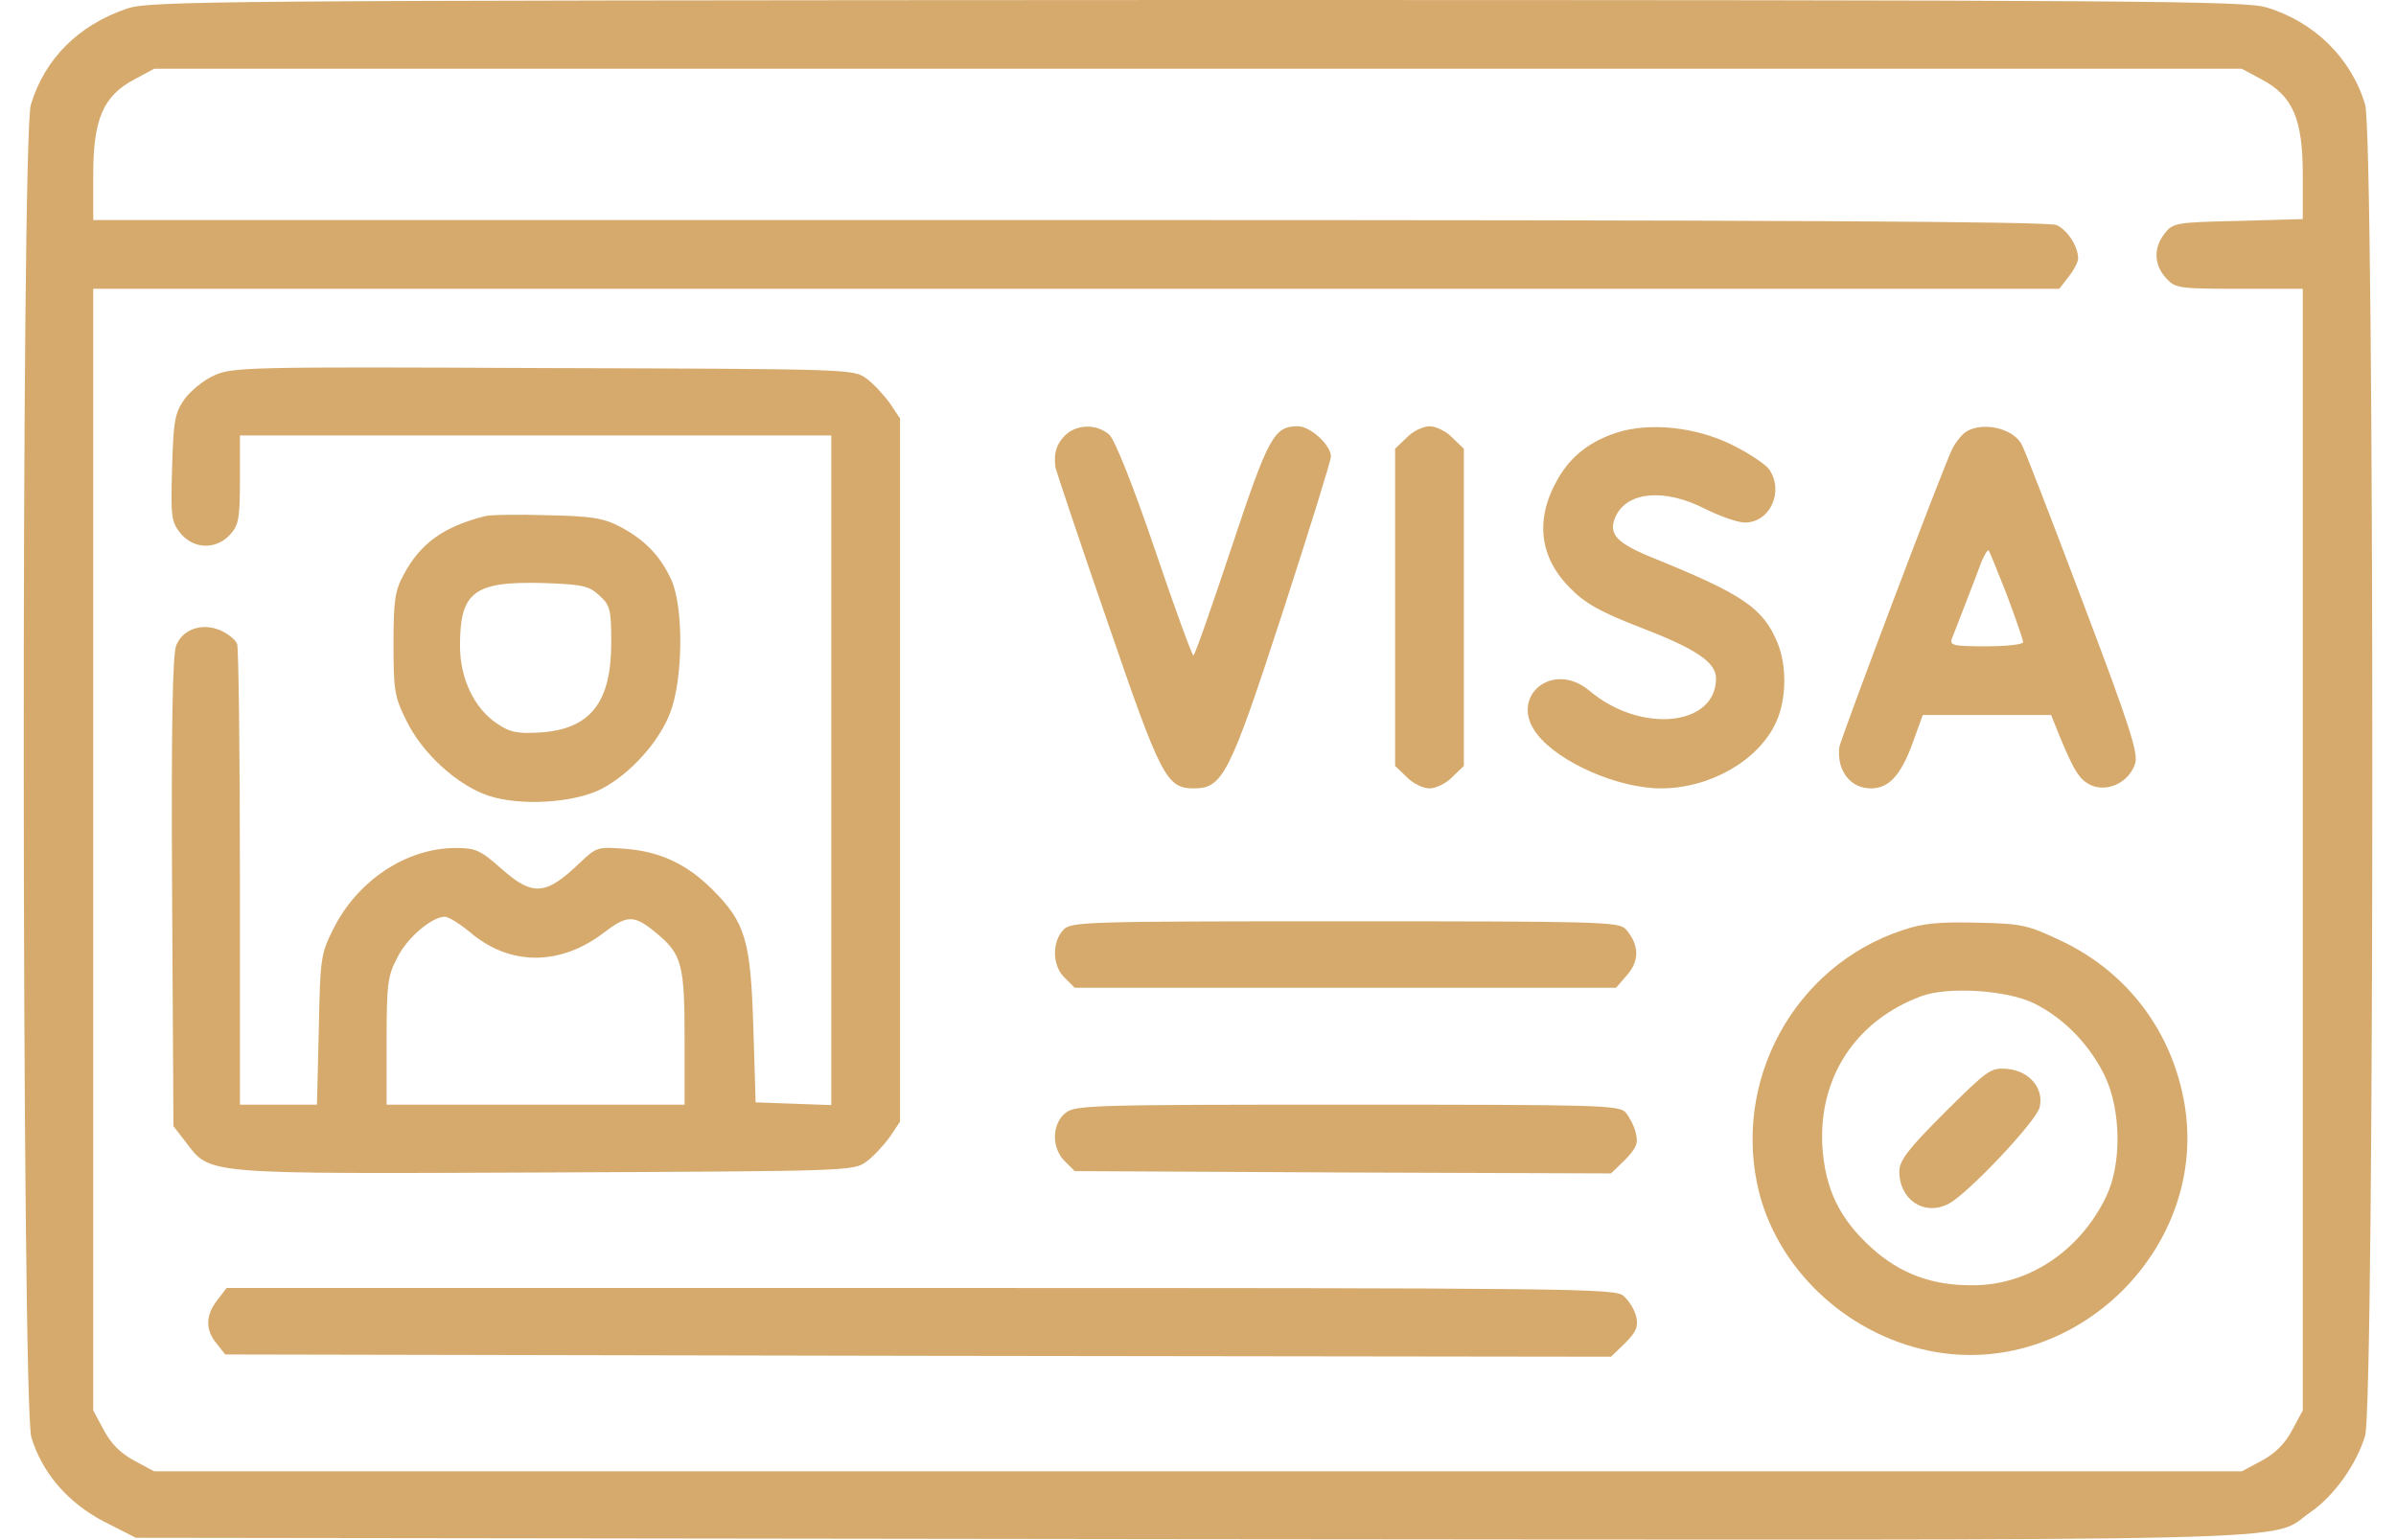
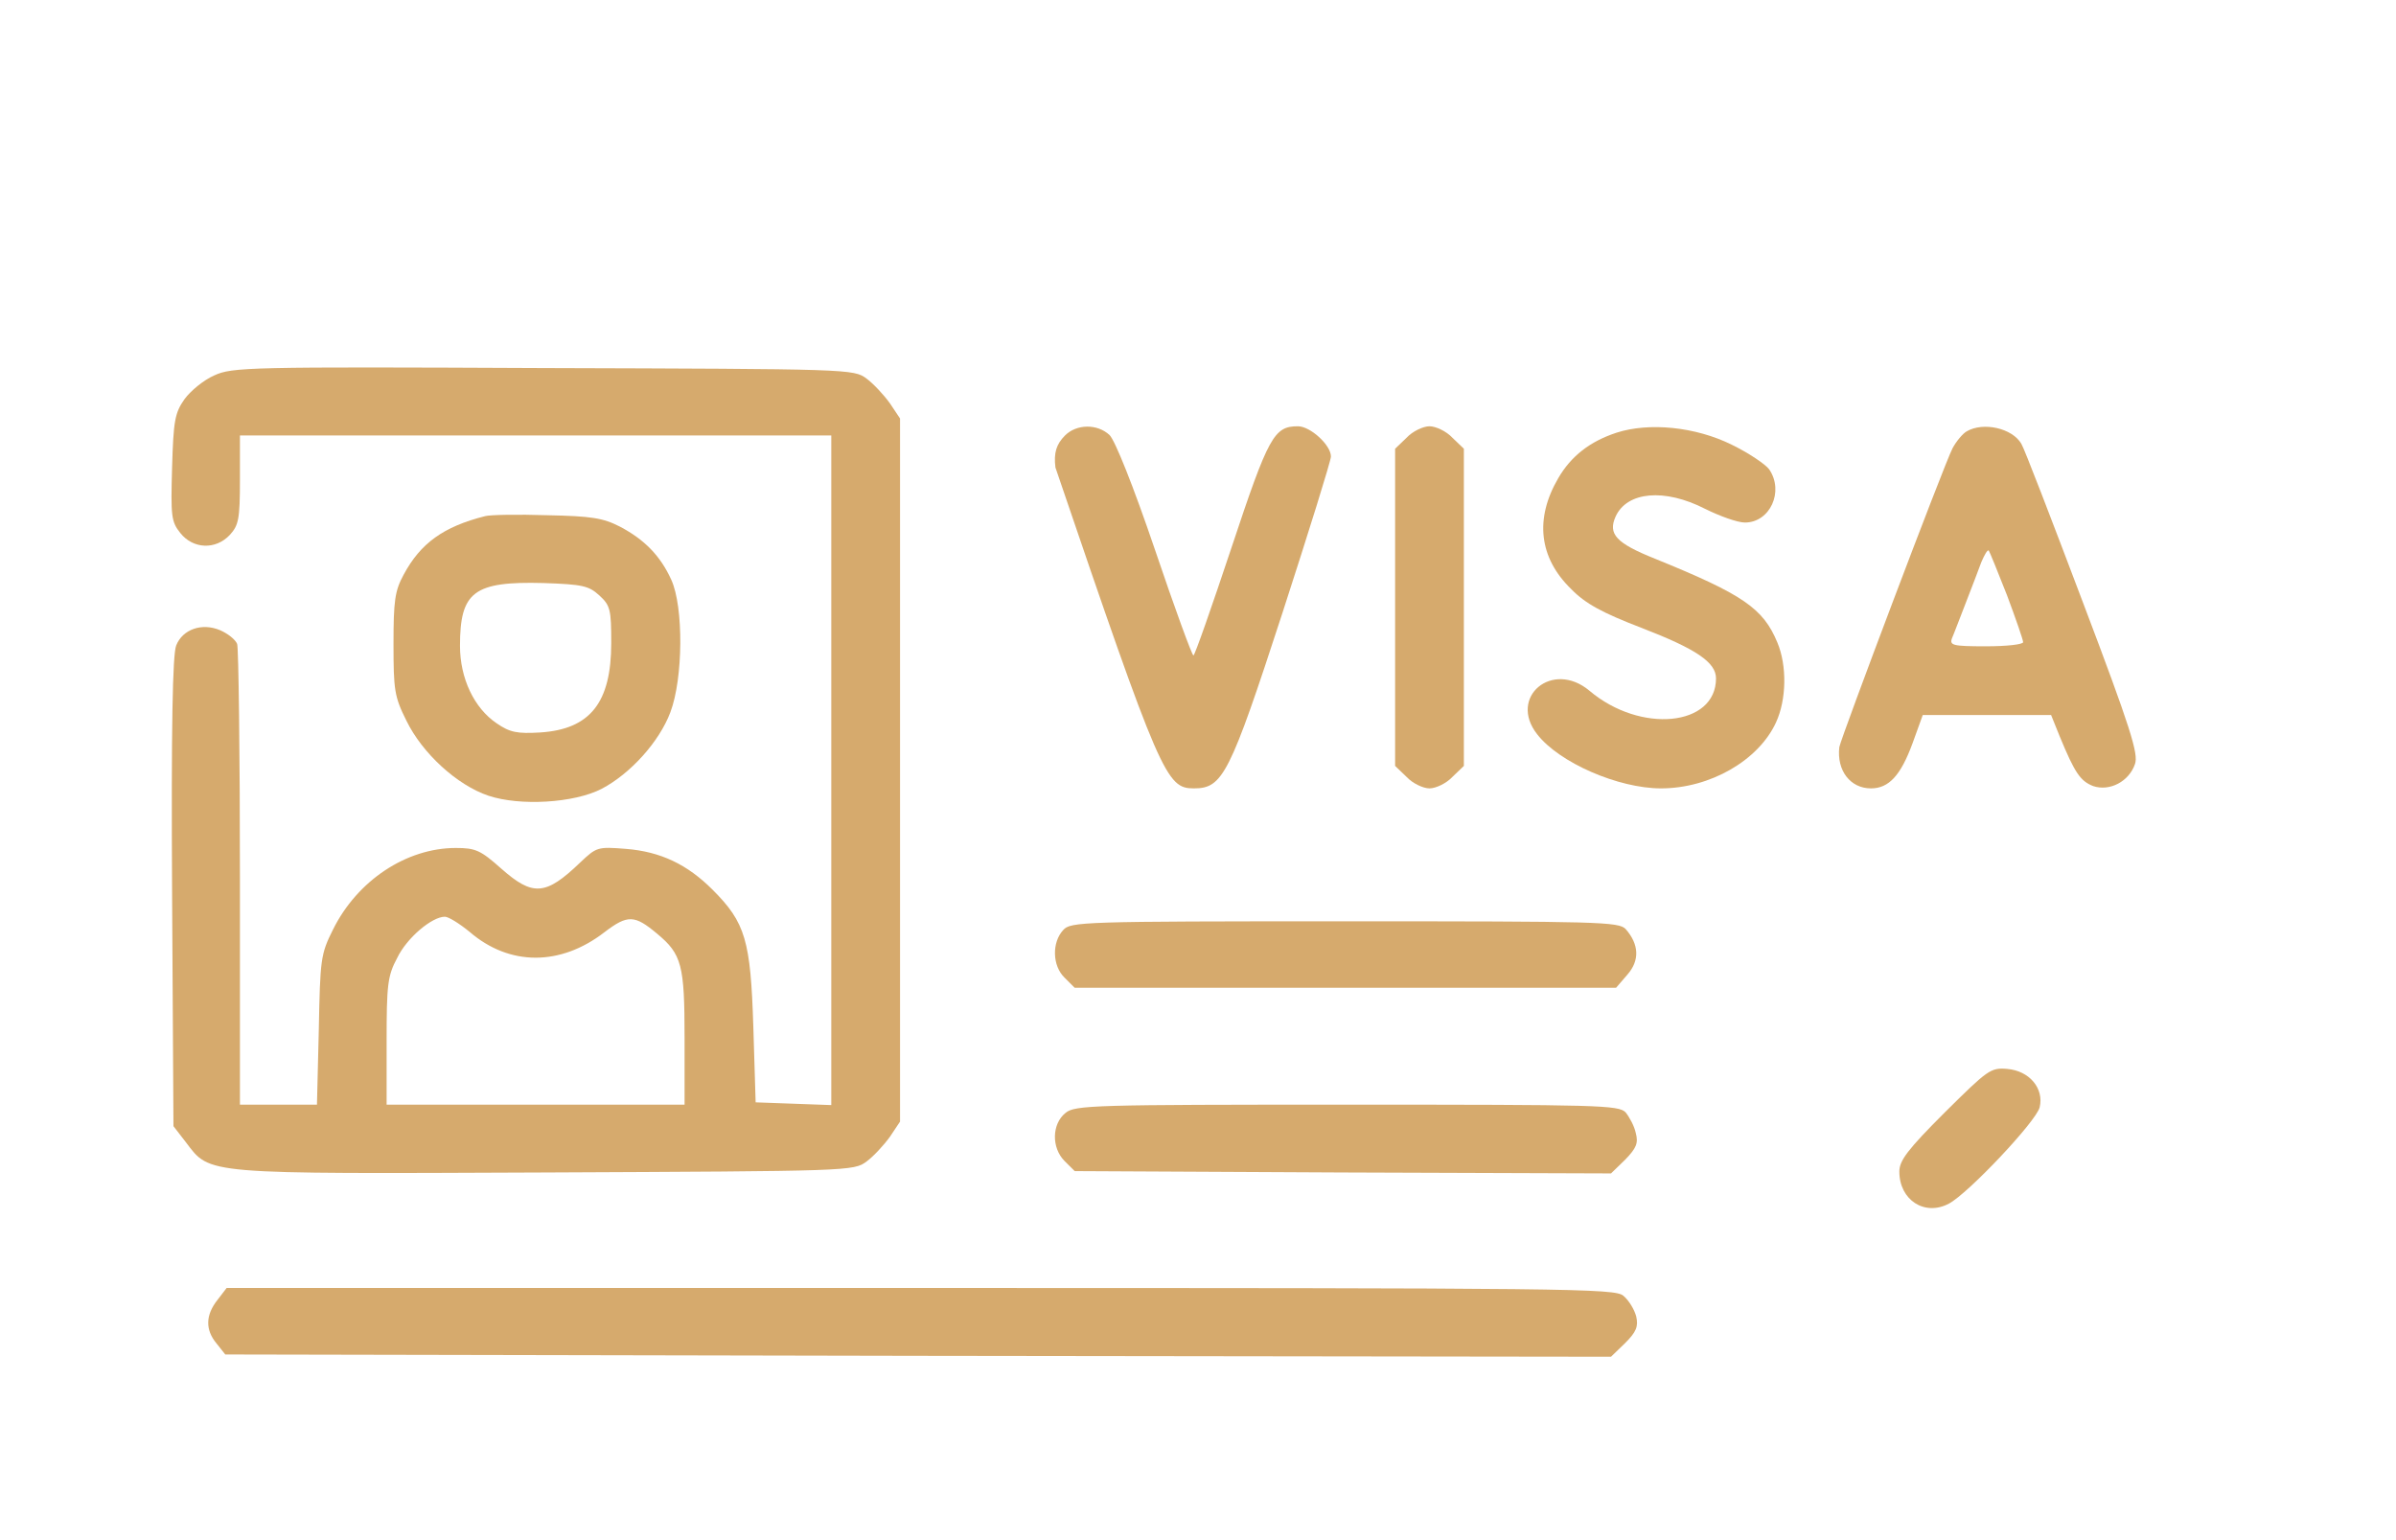
<svg xmlns="http://www.w3.org/2000/svg" width="56" height="36" viewBox="0 0 56 36" fill="none">
-   <path d="M2.962 0.204C1.826 0.589 1.044 1.382 0.722 2.443C0.487 3.204 0.508 32.838 0.733 33.599C0.99 34.435 1.59 35.131 2.437 35.57L3.176 35.945L27.775 35.977C54.913 35.999 52.974 36.053 54.003 35.345C54.549 34.97 55.085 34.22 55.278 33.556C55.503 32.838 55.503 3.161 55.278 2.443C54.956 1.361 54.089 0.504 52.964 0.171C52.439 0.021 50.081 3.43323e-05 27.957 3.43323e-05C4.751 0.011 3.486 0.021 2.962 0.204ZM52.856 1.854C53.585 2.239 53.821 2.775 53.821 4.082V5.121L52.31 5.164C50.874 5.196 50.789 5.207 50.596 5.453C50.328 5.786 50.339 6.193 50.628 6.503C50.842 6.739 50.928 6.75 52.342 6.75H53.821V19.853V32.967L53.574 33.428C53.403 33.749 53.178 33.974 52.856 34.145L52.396 34.392H28H3.604L3.144 34.145C2.822 33.974 2.597 33.749 2.426 33.428L2.179 32.967V19.853V6.75H25.15H48.132L48.346 6.471C48.474 6.311 48.571 6.118 48.571 6.043C48.571 5.764 48.324 5.378 48.067 5.261C47.885 5.175 41.489 5.143 25 5.143H2.179V4.093C2.179 2.775 2.415 2.239 3.144 1.854L3.604 1.607H28H52.396L52.856 1.854Z" fill="#D6AA6D" />
  <path d="M5.008 8.775C4.761 8.882 4.451 9.139 4.311 9.332C4.086 9.653 4.054 9.835 4.022 10.928C3.99 12.064 4.001 12.193 4.215 12.46C4.515 12.835 5.04 12.857 5.372 12.503C5.576 12.278 5.608 12.139 5.608 11.218V10.178H12.518H19.429V18V25.831L18.55 25.799L17.661 25.767L17.607 23.999C17.543 21.985 17.425 21.567 16.654 20.796C16.065 20.207 15.443 19.907 14.629 19.842C13.965 19.789 13.943 19.799 13.557 20.164C12.754 20.935 12.454 20.956 11.715 20.303C11.233 19.874 11.115 19.821 10.654 19.821C9.497 19.821 8.351 20.582 7.783 21.728C7.493 22.306 7.483 22.424 7.451 24.074L7.408 25.821H6.508H5.608V20.528C5.608 17.614 5.576 15.15 5.543 15.053C5.501 14.946 5.319 14.807 5.147 14.732C4.719 14.55 4.269 14.71 4.119 15.085C4.033 15.289 4.001 16.992 4.022 20.849L4.054 26.324L4.344 26.699C4.922 27.46 4.708 27.439 12.754 27.406C19.868 27.374 19.954 27.374 20.254 27.149C20.415 27.031 20.661 26.764 20.8 26.571L21.036 26.217V18V9.782L20.8 9.428C20.661 9.235 20.415 8.968 20.254 8.85C19.954 8.625 19.868 8.625 12.7 8.603C5.801 8.571 5.426 8.582 5.008 8.775ZM10.976 21.782C11.908 22.585 13.097 22.585 14.125 21.792C14.672 21.374 14.832 21.385 15.357 21.824C15.936 22.306 16 22.553 16 24.267V25.821H12.518H9.036V24.342C9.036 23.024 9.058 22.81 9.283 22.392C9.508 21.921 10.097 21.428 10.397 21.428C10.483 21.428 10.74 21.589 10.976 21.782Z" fill="#D6AA6D" />
-   <path d="M24.893 10.178C24.689 10.382 24.625 10.585 24.668 10.928C24.689 11.014 25.225 12.632 25.879 14.518C27.132 18.171 27.261 18.428 27.904 18.428C28.578 18.428 28.739 18.117 29.971 14.335C30.593 12.418 31.107 10.768 31.107 10.671C31.107 10.403 30.625 9.964 30.336 9.964C29.778 9.964 29.65 10.189 28.782 12.803C28.321 14.185 27.925 15.321 27.893 15.321C27.861 15.321 27.453 14.207 26.993 12.846C26.479 11.335 26.061 10.296 25.932 10.168C25.643 9.9 25.161 9.911 24.893 10.178Z" fill="#D6AA6D" />
+   <path d="M24.893 10.178C24.689 10.382 24.625 10.585 24.668 10.928C27.132 18.171 27.261 18.428 27.904 18.428C28.578 18.428 28.739 18.117 29.971 14.335C30.593 12.418 31.107 10.768 31.107 10.671C31.107 10.403 30.625 9.964 30.336 9.964C29.778 9.964 29.65 10.189 28.782 12.803C28.321 14.185 27.925 15.321 27.893 15.321C27.861 15.321 27.453 14.207 26.993 12.846C26.479 11.335 26.061 10.296 25.932 10.168C25.643 9.9 25.161 9.911 24.893 10.178Z" fill="#D6AA6D" />
  <path d="M32.875 10.232L32.607 10.489V14.196V17.903L32.875 18.16C33.014 18.31 33.261 18.428 33.41 18.428C33.56 18.428 33.807 18.31 33.946 18.16L34.214 17.903V14.196V10.489L33.946 10.232C33.807 10.082 33.56 9.964 33.41 9.964C33.261 9.964 33.014 10.082 32.875 10.232Z" fill="#D6AA6D" />
  <path d="M37.782 10.114C37.16 10.318 36.721 10.661 36.421 11.175C35.864 12.128 35.971 13.039 36.721 13.768C37.053 14.11 37.45 14.325 38.371 14.678C39.646 15.171 40.107 15.482 40.107 15.857C40.107 16.982 38.339 17.153 37.15 16.146C36.282 15.418 35.243 16.296 35.928 17.164C36.443 17.828 37.825 18.428 38.821 18.428C39.968 18.428 41.103 17.774 41.51 16.885C41.757 16.35 41.767 15.557 41.542 15.021C41.21 14.217 40.739 13.896 38.682 13.06C37.771 12.696 37.578 12.482 37.76 12.075C38.028 11.486 38.907 11.411 39.85 11.893C40.193 12.064 40.61 12.214 40.782 12.214C41.371 12.214 41.703 11.486 41.35 10.971C41.264 10.853 40.867 10.585 40.471 10.393C39.625 9.975 38.542 9.868 37.782 10.114Z" fill="#D6AA6D" />
  <path d="M45.967 10.082C45.871 10.136 45.721 10.318 45.635 10.478C45.432 10.875 43.021 17.26 42.989 17.464C42.925 18.01 43.246 18.428 43.728 18.428C44.146 18.428 44.425 18.128 44.703 17.367L44.939 16.714H46.439H47.939L48.142 17.217C48.496 18.075 48.624 18.257 48.924 18.375C49.31 18.503 49.76 18.267 49.899 17.86C49.985 17.625 49.803 17.035 48.678 14.068C47.949 12.139 47.307 10.468 47.242 10.371C47.028 10.007 46.353 9.857 45.967 10.082ZM46.91 13.918C47.114 14.464 47.285 14.957 47.285 15.01C47.285 15.064 46.9 15.107 46.417 15.107C45.635 15.107 45.56 15.085 45.624 14.914C45.667 14.818 45.807 14.443 45.946 14.089C46.085 13.735 46.246 13.307 46.31 13.135C46.385 12.964 46.45 12.846 46.482 12.868C46.503 12.9 46.696 13.371 46.91 13.918Z" fill="#D6AA6D" />
  <path d="M11.34 12.064C10.365 12.31 9.829 12.696 9.433 13.435C9.229 13.81 9.197 14.046 9.197 15.053C9.197 16.125 9.218 16.285 9.497 16.842C9.872 17.614 10.686 18.353 11.415 18.599C12.154 18.846 13.418 18.771 14.061 18.439C14.736 18.085 15.411 17.335 15.668 16.649C15.968 15.857 15.979 14.185 15.69 13.553C15.432 12.985 15.058 12.61 14.49 12.31C14.093 12.107 13.825 12.064 12.786 12.043C12.111 12.021 11.458 12.032 11.34 12.064ZM14.008 13.918C14.265 14.153 14.286 14.25 14.286 15.032C14.286 16.424 13.793 17.046 12.626 17.121C12.09 17.153 11.918 17.121 11.608 16.907C11.083 16.553 10.751 15.857 10.751 15.096C10.751 13.832 11.072 13.585 12.7 13.628C13.622 13.66 13.761 13.693 14.008 13.918Z" fill="#D6AA6D" />
  <path d="M24.85 21.739C24.582 22.028 24.593 22.574 24.882 22.853L25.118 23.089H31.439H37.771L38.039 22.778C38.328 22.446 38.307 22.071 37.996 21.717C37.836 21.546 37.386 21.535 31.428 21.535C25.279 21.535 25.022 21.546 24.85 21.739Z" fill="#D6AA6D" />
-   <path d="M44.478 21.739C41.928 22.574 40.45 25.296 41.124 27.91C41.617 29.774 43.289 31.274 45.26 31.606C48.581 32.163 51.624 29.121 51.056 25.799C50.767 24.106 49.717 22.724 48.185 21.996C47.392 21.621 47.264 21.589 46.214 21.567C45.346 21.546 44.949 21.578 44.478 21.739ZM47.542 23.453C48.249 23.806 48.849 24.428 49.203 25.167C49.578 25.971 49.589 27.224 49.224 27.974C48.614 29.238 47.414 30.042 46.117 30.042C45.164 30.053 44.414 29.774 43.749 29.174C42.989 28.488 42.657 27.792 42.592 26.785C42.507 25.178 43.374 23.849 44.917 23.281C45.539 23.056 46.91 23.142 47.542 23.453Z" fill="#D6AA6D" />
  <path d="M45.453 26.003C44.585 26.871 44.392 27.128 44.392 27.385C44.392 28.049 44.982 28.435 45.549 28.135C45.999 27.899 47.585 26.217 47.671 25.885C47.778 25.446 47.435 25.028 46.91 24.985C46.524 24.953 46.46 25.006 45.453 26.003Z" fill="#D6AA6D" />
  <path d="M24.904 26.014C24.582 26.271 24.572 26.828 24.882 27.139L25.118 27.374L31.386 27.406L37.653 27.428L37.985 27.106C38.243 26.839 38.296 26.721 38.232 26.485C38.2 26.324 38.082 26.11 37.996 26.003C37.835 25.831 37.385 25.821 31.482 25.821C25.579 25.821 25.118 25.831 24.904 26.014Z" fill="#D6AA6D" />
  <path d="M5.083 30.385C4.804 30.738 4.793 31.081 5.061 31.403L5.265 31.66L21.464 31.692L37.653 31.713L37.985 31.392C38.242 31.135 38.296 31.006 38.242 30.771C38.2 30.61 38.071 30.396 37.942 30.288C37.739 30.117 36.796 30.106 21.518 30.106H5.297L5.083 30.385Z" fill="#D6AA6D" />
</svg>